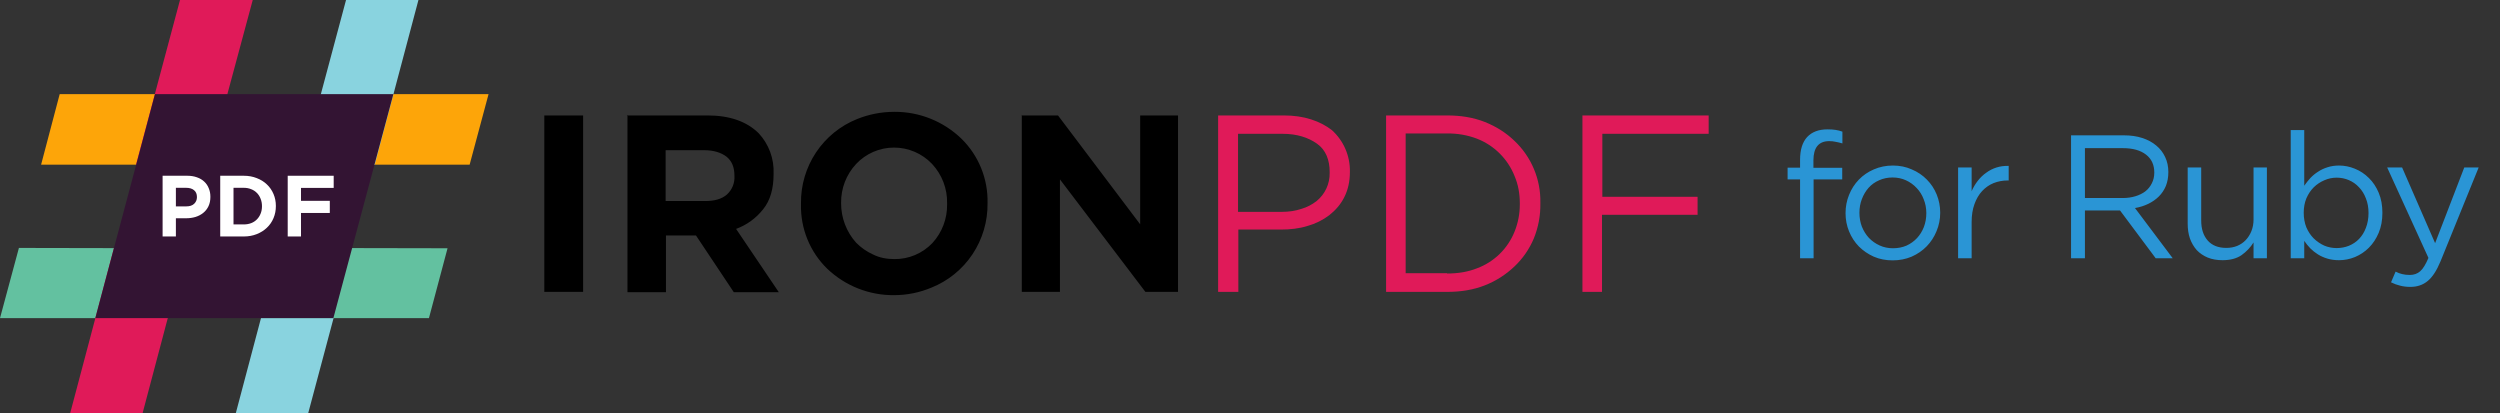
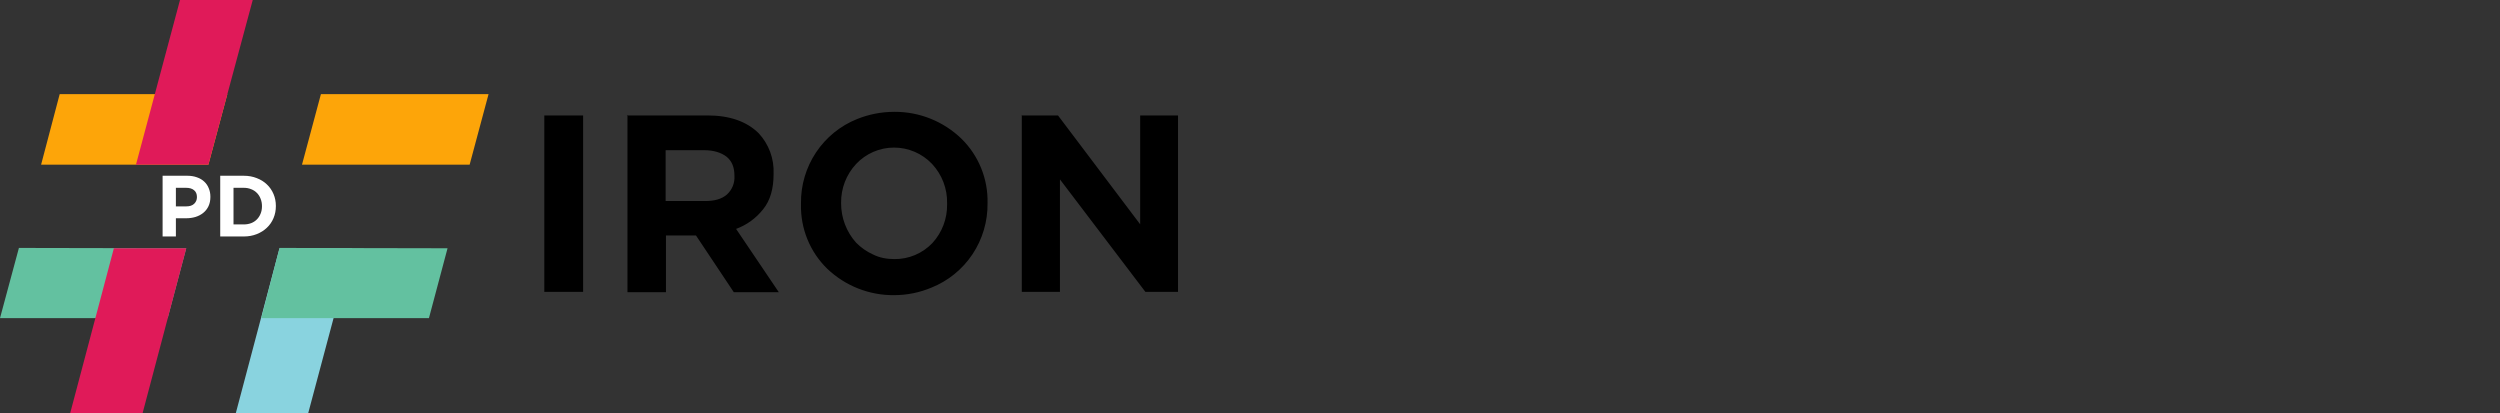
<svg xmlns="http://www.w3.org/2000/svg" width="242" height="40" viewBox="0 0 242 40" fill="none">
  <rect x="0" y="0" width="242" height="40" fill="#333333" stroke="none" />
  <path d="M52.689 11.174H56.446V28.254H52.689V11.111V11.174ZM60.676 11.174H68.475C70.621 11.174 72.263 11.746 73.431 12.889C73.922 13.414 74.304 14.033 74.554 14.709C74.803 15.385 74.915 16.105 74.883 16.825V16.857C74.883 18.254 74.568 19.397 73.873 20.254C73.192 21.12 72.285 21.78 71.253 22.159L75.389 28.285H71.032L67.37 22.793H64.465V28.285H60.739V11.111L60.676 11.174ZM68.254 19.46C69.169 19.46 69.864 19.27 70.369 18.825C70.614 18.602 70.807 18.327 70.933 18.019C71.058 17.712 71.114 17.379 71.095 17.047V17.016C71.095 16.19 70.842 15.587 70.337 15.174C69.8 14.762 69.074 14.539 68.159 14.539H64.433V19.46H68.222H68.254ZM86.565 28.571C84.147 28.599 81.813 27.676 80.061 26C79.237 25.193 78.588 24.224 78.153 23.153C77.719 22.083 77.508 20.933 77.535 19.777V19.682C77.514 17.93 78.021 16.212 78.991 14.755C79.96 13.299 81.346 12.172 82.966 11.524C84.071 11.079 85.27 10.825 86.596 10.825C89.008 10.814 91.329 11.748 93.069 13.428C93.892 14.235 94.541 15.204 94.976 16.275C95.411 17.345 95.621 18.494 95.594 19.651V19.682C95.616 21.435 95.108 23.153 94.139 24.609C93.169 26.066 91.783 27.193 90.164 27.841C89.024 28.32 87.801 28.569 86.565 28.571V28.571ZM86.565 25.079C87.254 25.089 87.937 24.955 88.573 24.688C89.208 24.42 89.782 24.024 90.259 23.524C91.193 22.505 91.702 21.163 91.679 19.777V19.682C91.71 18.27 91.188 16.903 90.227 15.873C89.751 15.37 89.178 14.97 88.543 14.697C87.908 14.424 87.224 14.284 86.533 14.286C85.848 14.286 85.169 14.427 84.54 14.7C83.91 14.973 83.342 15.372 82.871 15.873C81.918 16.895 81.397 18.249 81.419 19.651V19.682C81.417 21.089 81.935 22.447 82.871 23.492C83.344 23.968 83.881 24.349 84.513 24.635C85.144 24.952 85.839 25.079 86.596 25.079H86.565ZM98.941 11.174H102.414L110.369 21.714V11.174H114.032V28.254H110.875L102.603 17.365V28.254H98.909V11.111L98.941 11.174Z" fill="black" />
-   <path d="M117.915 11.175H124.292C125.239 11.175 126.123 11.302 126.913 11.556C127.702 11.81 128.365 12.159 128.933 12.603C129.49 13.107 129.933 13.724 130.233 14.414C130.532 15.104 130.681 15.851 130.67 16.603V16.635C130.67 17.587 130.48 18.381 130.133 19.079C129.786 19.778 129.281 20.349 128.681 20.826C128.047 21.305 127.33 21.661 126.565 21.873C125.745 22.127 124.892 22.222 123.977 22.222H119.872V28.254H117.915V11.206V11.175ZM124.071 20.508C124.766 20.508 125.397 20.413 125.966 20.222C126.504 20.065 127.007 19.807 127.449 19.46C127.853 19.132 128.176 18.715 128.395 18.242C128.614 17.769 128.722 17.252 128.712 16.73V16.667C128.712 15.46 128.333 14.508 127.481 13.905C126.629 13.302 125.524 12.953 124.166 12.953H119.841V20.508H124.071ZM134.174 11.175H140.078C141.404 11.175 142.604 11.365 143.74 11.81C144.845 12.254 145.792 12.857 146.582 13.619C147.402 14.389 148.051 15.324 148.486 16.363C148.921 17.403 149.133 18.523 149.107 19.651V19.714C149.124 20.867 148.909 22.012 148.476 23.079C148.043 24.113 147.397 25.044 146.582 25.81C145.759 26.591 144.794 27.205 143.74 27.619C142.604 28.064 141.404 28.254 140.078 28.254H134.174V11.206V11.175ZM140.078 26.476C141.151 26.476 142.098 26.318 142.982 25.968C143.801 25.663 144.547 25.189 145.172 24.577C145.798 23.965 146.288 23.227 146.613 22.413C146.949 21.576 147.121 20.681 147.118 19.778V19.683C147.118 18.73 146.96 17.873 146.613 17.048C146.287 16.226 145.797 15.481 145.172 14.858C144.548 14.236 143.802 13.749 142.982 13.429C142.055 13.076 141.069 12.904 140.078 12.921H136.068V26.445H140.078V26.476ZM153.18 11.175H165.398V12.953H155.106V19.048H164.325V20.794H155.074V28.254H153.18V11.111V11.175Z" fill="#E01A59" />
-   <path d="M175.539 16.245H178.327V17.367H175.556V25H174.247V17.367H173.04V16.228H174.247V15.463C174.247 14.5 174.474 13.769 174.927 13.27C175.392 12.771 176.049 12.522 176.899 12.522C177.205 12.522 177.466 12.539 177.681 12.573C177.908 12.607 178.129 12.664 178.344 12.743V13.882C178.106 13.814 177.891 13.763 177.698 13.729C177.505 13.684 177.296 13.661 177.069 13.661C176.049 13.661 175.539 14.284 175.539 15.531V16.245ZM187.812 20.597C187.812 21.22 187.693 21.815 187.455 22.382C187.228 22.937 186.911 23.425 186.503 23.844C186.095 24.263 185.607 24.598 185.041 24.847C184.474 25.085 183.862 25.204 183.205 25.204C182.547 25.204 181.941 25.085 181.386 24.847C180.83 24.598 180.349 24.269 179.941 23.861C179.533 23.442 179.215 22.954 178.989 22.399C178.762 21.844 178.649 21.254 178.649 20.631C178.649 20.008 178.762 19.418 178.989 18.863C179.215 18.296 179.533 17.803 179.941 17.384C180.349 16.965 180.83 16.636 181.386 16.398C181.952 16.149 182.57 16.024 183.239 16.024C183.896 16.024 184.502 16.149 185.058 16.398C185.624 16.636 186.112 16.965 186.52 17.384C186.928 17.792 187.245 18.274 187.472 18.829C187.698 19.384 187.812 19.974 187.812 20.597ZM186.469 20.631C186.469 20.155 186.384 19.707 186.214 19.288C186.055 18.869 185.828 18.506 185.534 18.2C185.239 17.883 184.893 17.633 184.497 17.452C184.1 17.271 183.669 17.18 183.205 17.18C182.729 17.18 182.292 17.271 181.896 17.452C181.499 17.622 181.159 17.866 180.876 18.183C180.604 18.489 180.388 18.852 180.23 19.271C180.071 19.679 179.992 20.121 179.992 20.597C179.992 21.073 180.071 21.521 180.23 21.94C180.4 22.359 180.626 22.722 180.91 23.028C181.204 23.334 181.55 23.578 181.947 23.759C182.343 23.94 182.774 24.031 183.239 24.031C183.715 24.031 184.151 23.946 184.548 23.776C184.944 23.595 185.284 23.351 185.568 23.045C185.851 22.739 186.072 22.382 186.231 21.974C186.389 21.555 186.469 21.107 186.469 20.631ZM190.854 21.498V25H189.545V16.211H190.854V18.506C191.013 18.143 191.211 17.809 191.449 17.503C191.687 17.197 191.959 16.936 192.265 16.721C192.571 16.494 192.906 16.324 193.268 16.211C193.631 16.098 194.022 16.047 194.441 16.058V17.469H194.339C193.863 17.469 193.41 17.554 192.979 17.724C192.56 17.894 192.192 18.149 191.874 18.489C191.557 18.829 191.308 19.254 191.126 19.764C190.945 20.263 190.854 20.841 190.854 21.498ZM210.321 25H208.672L205.221 20.376H201.821V25H200.478V13.1H205.595C206.252 13.1 206.841 13.185 207.363 13.355C207.895 13.525 208.349 13.769 208.723 14.086C209.097 14.392 209.386 14.766 209.59 15.208C209.794 15.639 209.896 16.12 209.896 16.653C209.896 17.152 209.816 17.599 209.658 17.996C209.499 18.381 209.272 18.721 208.978 19.016C208.694 19.299 208.354 19.537 207.958 19.73C207.561 19.923 207.13 20.059 206.666 20.138L210.321 25ZM208.536 16.704C208.536 15.956 208.269 15.378 207.737 14.97C207.204 14.551 206.456 14.341 205.493 14.341H201.821V19.169H205.476C205.918 19.169 206.326 19.112 206.7 18.999C207.074 18.886 207.397 18.727 207.669 18.523C207.941 18.308 208.15 18.047 208.298 17.741C208.456 17.435 208.536 17.089 208.536 16.704ZM218.143 21.243V16.211H219.435V25H218.143V23.47C217.849 23.946 217.463 24.354 216.987 24.694C216.511 25.023 215.894 25.187 215.134 25.187C214.602 25.187 214.126 25.102 213.706 24.932C213.298 24.762 212.947 24.524 212.652 24.218C212.369 23.901 212.148 23.527 211.989 23.096C211.842 22.665 211.768 22.189 211.768 21.668V16.211H213.077V21.345C213.077 22.161 213.287 22.807 213.706 23.283C214.126 23.759 214.726 23.997 215.508 23.997C215.882 23.997 216.228 23.935 216.545 23.81C216.874 23.674 217.152 23.487 217.378 23.249C217.616 23 217.803 22.705 217.939 22.365C218.075 22.025 218.143 21.651 218.143 21.243ZM230.616 20.597C230.616 21.322 230.497 21.968 230.259 22.535C230.021 23.102 229.704 23.583 229.307 23.98C228.922 24.365 228.474 24.666 227.964 24.881C227.466 25.085 226.95 25.187 226.417 25.187C226.009 25.187 225.635 25.136 225.295 25.034C224.955 24.932 224.649 24.796 224.377 24.626C224.105 24.456 223.856 24.258 223.629 24.031C223.414 23.804 223.221 23.566 223.051 23.317V25H221.742V12.59H223.051V17.979C223.233 17.718 223.431 17.469 223.646 17.231C223.873 16.993 224.122 16.789 224.394 16.619C224.666 16.438 224.967 16.296 225.295 16.194C225.635 16.081 226.009 16.024 226.417 16.024C226.939 16.024 227.449 16.126 227.947 16.33C228.457 16.534 228.911 16.834 229.307 17.231C229.704 17.616 230.021 18.092 230.259 18.659C230.497 19.226 230.616 19.872 230.616 20.597ZM229.273 20.614C229.273 20.093 229.188 19.622 229.018 19.203C228.86 18.784 228.639 18.427 228.355 18.132C228.072 17.826 227.743 17.594 227.369 17.435C226.995 17.276 226.599 17.197 226.179 17.197C225.771 17.197 225.375 17.282 224.989 17.452C224.615 17.611 224.275 17.837 223.969 18.132C223.675 18.427 223.437 18.784 223.255 19.203C223.085 19.622 223 20.087 223 20.597C223 21.107 223.085 21.577 223.255 22.008C223.437 22.427 223.675 22.784 223.969 23.079C224.275 23.374 224.615 23.606 224.989 23.776C225.375 23.935 225.771 24.014 226.179 24.014C226.599 24.014 226.995 23.94 227.369 23.793C227.755 23.634 228.083 23.413 228.355 23.13C228.639 22.835 228.86 22.478 229.018 22.059C229.188 21.628 229.273 21.147 229.273 20.614ZM239.935 16.211L236.246 25.289C235.872 26.196 235.453 26.836 234.988 27.21C234.535 27.584 233.98 27.771 233.322 27.771C232.96 27.771 232.631 27.731 232.336 27.652C232.042 27.584 231.747 27.476 231.452 27.329L231.894 26.292C232.11 26.405 232.319 26.485 232.523 26.53C232.739 26.587 232.988 26.615 233.271 26.615C233.668 26.615 234.002 26.496 234.274 26.258C234.546 26.02 234.813 25.589 235.073 24.966L231.078 16.211H232.523L235.719 23.538L238.541 16.211H239.935Z" fill="#2A95D5" />
  <path d="M47.293 9.111L45.462 15.937H29.234L31.065 9.111H47.293Z" fill="#FDA509" />
  <path d="M18.027 24.032L16.228 30.794H0L1.831 24L18.027 24.032Z" fill="#63C1A0" />
-   <path d="M36.275 15.937H29.234L33.496 0H40.505L36.275 15.937Z" fill="#89D3DF" />
  <path d="M13.801 40H6.792L11.023 24.032H18.032L13.801 40Z" fill="#E01A59" />
  <path d="M22.006 9.111L20.175 15.937H3.979L5.778 9.111H22.006Z" fill="#FDA509" />
  <path d="M20.171 15.937H13.162L17.424 0H24.465L20.171 15.937Z" fill="#E01A59" />
  <path d="M29.833 40H22.824L27.055 24.032H34.095L29.833 40Z" fill="#89D3DF" />
  <path d="M43.322 24.032L41.522 30.793H25.295L27.063 24L43.322 24.032Z" fill="#63C1A0" />
-   <path d="M32.27 30.794H9.223L15.001 9.111H38.079L32.27 30.794Z" fill="#331433" />
  <path d="M20.366 19.062V19.045C20.366 18.743 20.313 18.469 20.207 18.222C20.107 17.97 19.96 17.755 19.765 17.576C19.576 17.397 19.342 17.259 19.063 17.164C18.791 17.064 18.479 17.013 18.128 17.013H15.74V22.891H17.026V21.128H18.003C18.331 21.128 18.637 21.086 18.921 21.002C19.211 20.912 19.461 20.78 19.673 20.607C19.89 20.433 20.06 20.218 20.182 19.96C20.305 19.703 20.366 19.404 20.366 19.062ZM19.063 19.087C19.063 19.339 18.974 19.552 18.796 19.725C18.618 19.893 18.367 19.977 18.045 19.977H17.026V18.18H18.02C18.342 18.18 18.596 18.256 18.779 18.407C18.969 18.558 19.063 18.779 19.063 19.07V19.087Z" fill="white" />
  <path d="M26.704 19.952V19.935C26.704 19.521 26.629 19.138 26.478 18.785C26.328 18.427 26.114 18.116 25.835 17.853C25.563 17.59 25.234 17.386 24.85 17.24C24.471 17.089 24.054 17.013 23.597 17.013H21.318V22.891H23.597C24.054 22.891 24.471 22.815 24.85 22.664C25.234 22.513 25.563 22.306 25.835 22.043C26.114 21.78 26.328 21.469 26.478 21.111C26.629 20.753 26.704 20.366 26.704 19.952ZM25.359 19.969C25.359 20.232 25.315 20.47 25.226 20.683C25.142 20.895 25.023 21.08 24.867 21.237C24.716 21.393 24.533 21.514 24.316 21.598C24.099 21.682 23.859 21.724 23.597 21.724H22.604V18.18H23.597C23.859 18.18 24.099 18.225 24.316 18.315C24.533 18.399 24.716 18.519 24.867 18.676C25.023 18.832 25.142 19.02 25.226 19.238C25.315 19.457 25.359 19.695 25.359 19.952V19.969Z" fill="white" />
-   <path d="M32.301 18.189V17.013H27.85V22.891H29.136V20.615H31.925V19.44H29.136V18.189H32.301Z" fill="white" />
</svg>